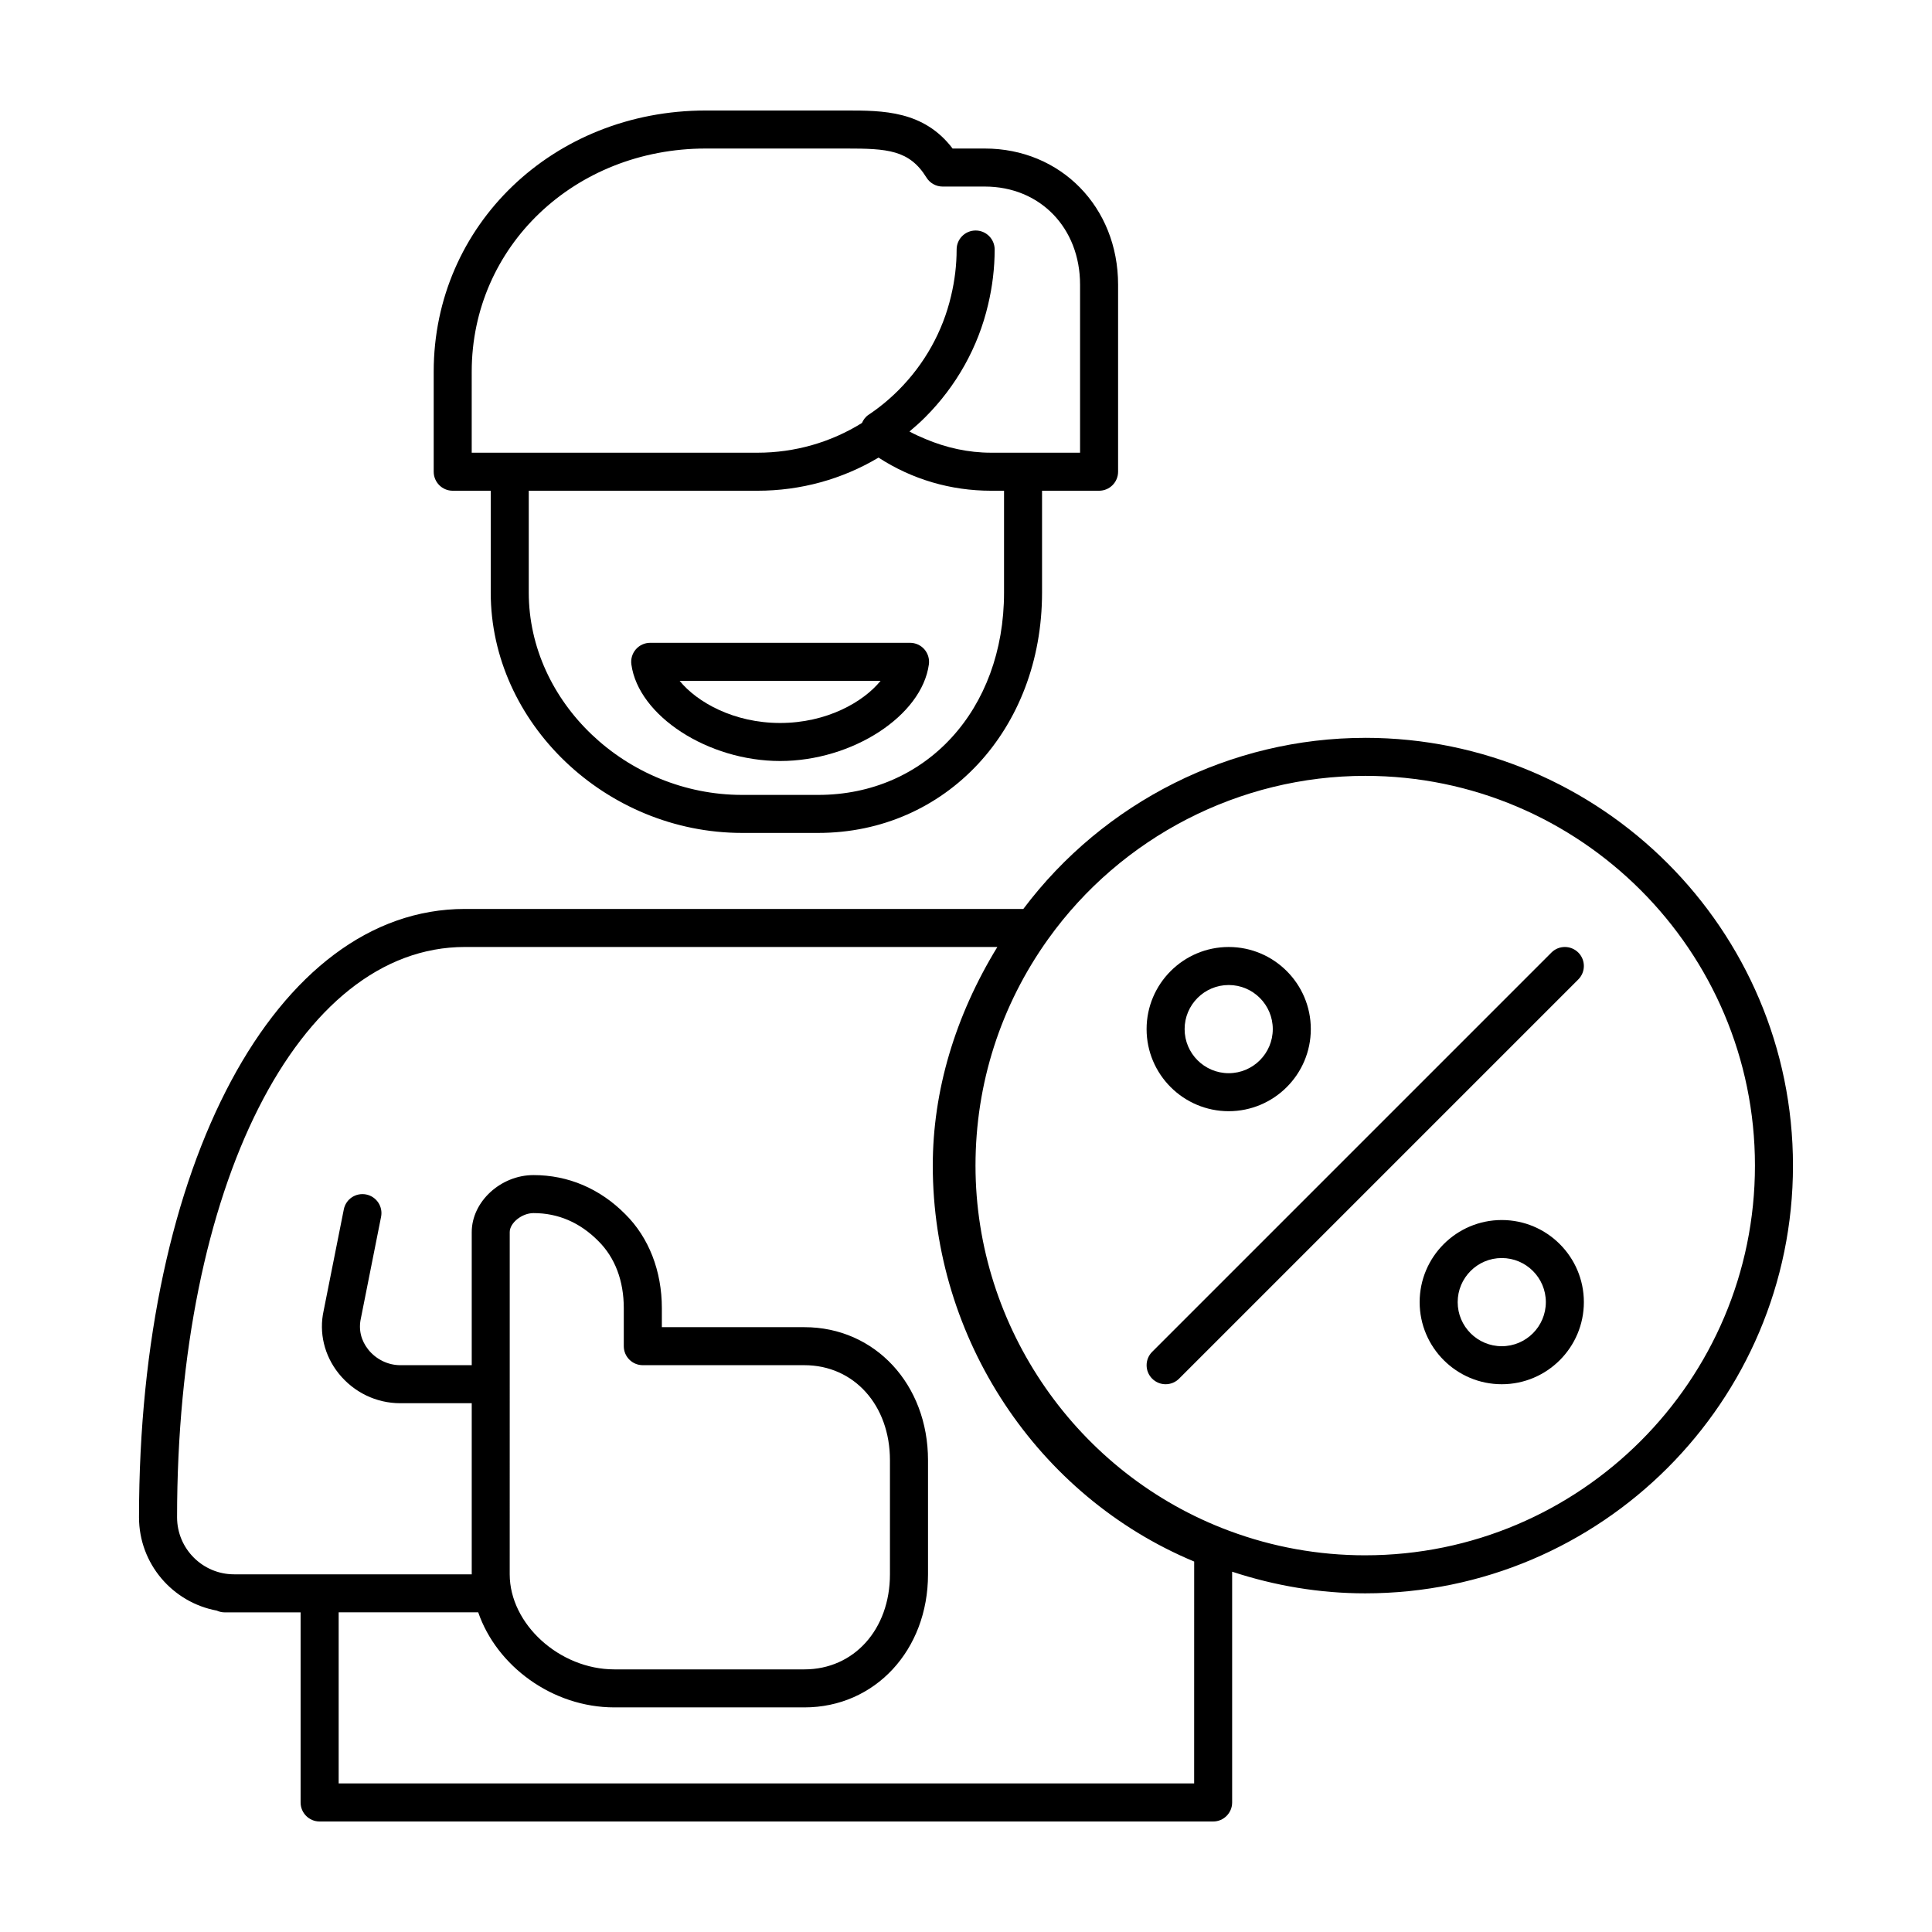
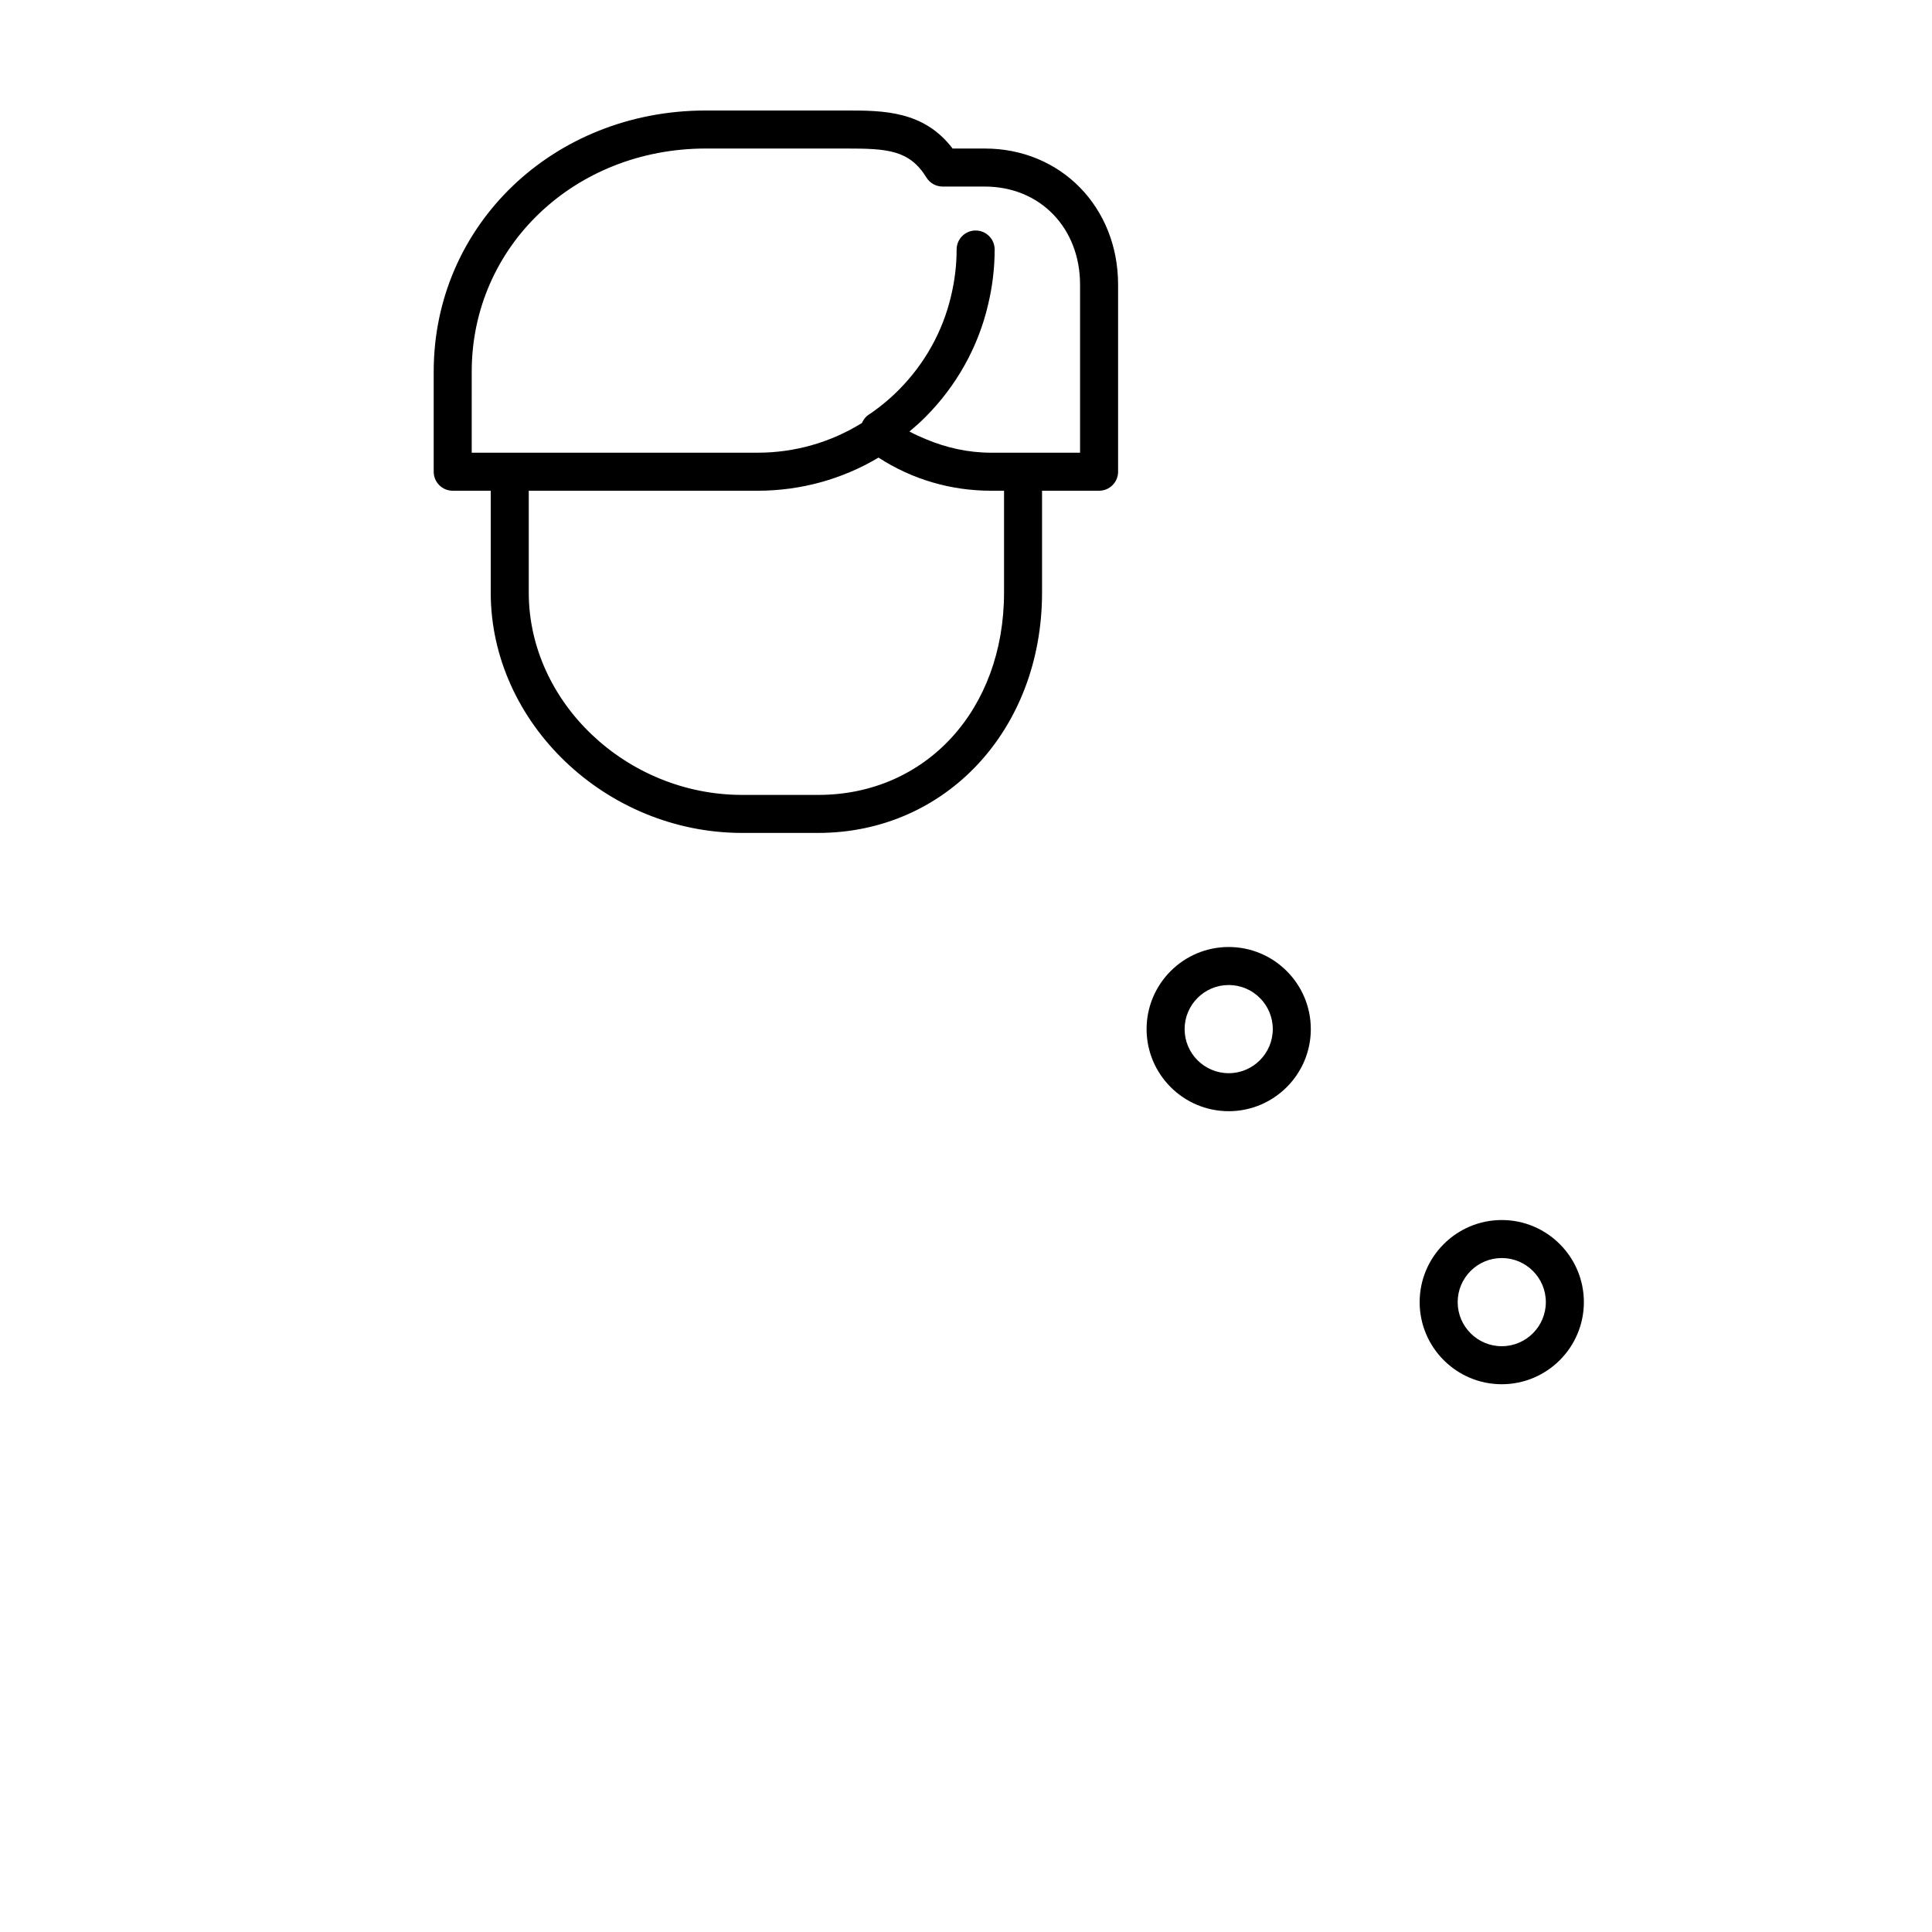
<svg xmlns="http://www.w3.org/2000/svg" fill="#000000" width="800px" height="800px" version="1.1" viewBox="144 144 512 512">
  <g>
    <path d="m263.97 274.05h10.078v26.988c0 34.527 30.508 63.695 66.617 63.695h20.152c33.824 0 59.336-27.383 59.336-63.695v-26.988h15.113c2.785 0 5.039-2.254 5.039-5.039v-49.562c0-20.57-15.191-36.086-35.328-36.086h-8.527c-7.66-10.078-18.539-10.078-28.211-10.078h-37.195c-40.438 0.004-72.109 30.395-72.109 69.199v26.527c0 2.781 2.25 5.039 5.035 5.039zm146.11 26.988c0 31.07-20.719 53.621-49.258 53.621h-20.152c-30.648 0-56.543-24.555-56.543-53.621v-26.988h60.629c11.398 0 22.41-3.027 32.059-8.781 8.867 5.754 19.109 8.781 29.836 8.781h3.43zm-141.07-58.555c0-33.152 27.254-59.121 62.035-59.121h37.195c10.863 0 16.746 0.344 21.277 7.684 0.918 1.488 2.543 2.394 4.289 2.394h11.172c14.633 0 25.25 10.938 25.25 26.008v44.523h-23.582c-6.078 0-11.91-1.32-17.363-3.617-1.449-0.609-2.883-1.238-4.266-2 1.438-1.199 2.844-2.453 4.18-3.789 8.27-8.277 14.031-18.586 16.648-29.789 1.16-4.84 1.75-9.77 1.75-14.652 0-2.781-2.254-5.039-5.039-5.039-2.785 0-5.039 2.254-5.039 5.039 0 4.09-0.496 8.227-1.48 12.328-2.199 9.406-7.027 18.047-13.965 24.988-2.457 2.449-5.125 4.641-7.938 6.512-0.812 0.543-1.336 1.316-1.711 2.144-8.266 5.137-17.781 7.875-27.672 7.875h-75.742z" />
-     <path d="m385.17 314.35h-68.863c-1.457 0-2.84 0.629-3.797 1.727-0.953 1.098-1.391 2.555-1.191 3.996 1.871 13.637 20.289 25.602 39.426 25.602 19.129 0 37.551-11.965 39.418-25.602 0.199-1.441-0.238-2.898-1.191-3.996-0.961-1.098-2.344-1.727-3.801-1.727zm-34.43 21.246c-12.289 0-22.035-5.512-26.633-11.172h53.258c-4.594 5.66-14.332 11.172-26.625 11.172z" />
-     <path d="m505.8 339.54c-35.594 0-69.242 16.922-90.609 45.344l-148-0.004c-50.035 0-86.352 67.805-86.352 161.22 0 12.32 8.906 22.562 20.609 24.727 0.633 0.289 1.324 0.465 2.062 0.465h20.152v50.383c0 2.781 2.254 5.039 5.039 5.039h236.79c2.785 0 5.039-2.254 5.039-5.039v-61.156c11.367 3.734 23.191 5.734 35.266 5.734 62.504 0 113.36-50.852 113.36-113.36 0.004-62.508-50.852-113.36-113.36-113.36zm-45.34 277.09h-226.71v-45.344h36.984c4.894 14.23 19.656 25.191 36.07 25.191h50.383c18.672 0 32.746-15.16 32.746-35.266v-30.23c0-20.105-14.074-35.266-32.746-35.266h-37.789v-5.039c0-9.867-3.453-18.727-9.699-24.91-6.715-6.773-15.117-10.355-24.309-10.355-8.723 0-16.375 7.062-16.375 15.113v35.266h-18.941c-3.234 0-6.391-1.539-8.457-4.109-1.93-2.406-2.641-5.301-1.988-8.262l5.359-26.949c0.547-2.727-1.23-5.379-3.957-5.922-2.762-0.531-5.379 1.234-5.922 3.961l-5.34 26.836c-1.289 5.809 0.164 11.875 3.984 16.645 4.019 5.004 9.969 7.879 16.32 7.879h18.941v45.344h-62.977c-8.336 0-15.113-6.781-15.113-15.113 0-87.578 32.078-151.14 76.273-151.14h141.11c-11.227 18.336-17.113 38.195-17.113 57.938 0 45.871 27.695 87.59 69.273 104.93zm-146.11-110.84h42.824c13.137 0 22.672 10.594 22.672 25.191v30.23c0 14.594-9.535 25.191-22.672 25.191h-50.383c-14.504 0-27.711-12.008-27.711-25.191l0.004-50.383v-40.305c0-2.449 3.238-5.039 6.297-5.039 6.535 0 12.305 2.481 17.188 7.406 4.41 4.375 6.742 10.523 6.742 17.785v10.078c0 2.781 2.254 5.035 5.039 5.035zm191.45 50.383c-12.383 0-24.5-2.184-36.027-6.484-40.227-14.969-67.254-53.871-67.254-96.797 0-21.676 6.66-42.441 19.262-60.043 19.379-27.074 50.785-43.238 84.02-43.238 56.949 0 103.28 46.332 103.28 103.28 0 56.949-46.332 103.28-103.28 103.28z" />
    <path d="m541.98 467.32c-11.996 0-21.758 9.762-21.758 21.758s9.762 21.758 21.758 21.758c12 0 21.762-9.762 21.762-21.758s-9.762-21.758-21.762-21.758zm0 33.441c-6.441 0-11.68-5.238-11.68-11.684 0-6.441 5.238-11.684 11.68-11.684 6.445 0 11.684 5.238 11.684 11.684 0 6.441-5.238 11.684-11.684 11.684z" />
    <path d="m469.62 438.48c11.996 0 21.758-9.762 21.758-21.758s-9.762-21.758-21.758-21.758c-12 0-21.762 9.762-21.762 21.758s9.762 21.758 21.762 21.758zm0-33.441c6.441 0 11.68 5.238 11.68 11.684 0 6.441-5.238 11.684-11.68 11.684-6.445 0-11.684-5.238-11.684-11.684 0-6.441 5.238-11.684 11.684-11.684z" />
-     <path d="m555.14 396.44-105.8 105.8c-1.969 1.969-1.969 5.156 0 7.125 0.984 0.98 2.273 1.473 3.562 1.473 1.289 0 2.578-0.492 3.562-1.477l105.8-105.8c1.969-1.969 1.969-5.156 0-7.125-1.969-1.965-5.156-1.965-7.125 0.004z" />
  </g>
</svg>